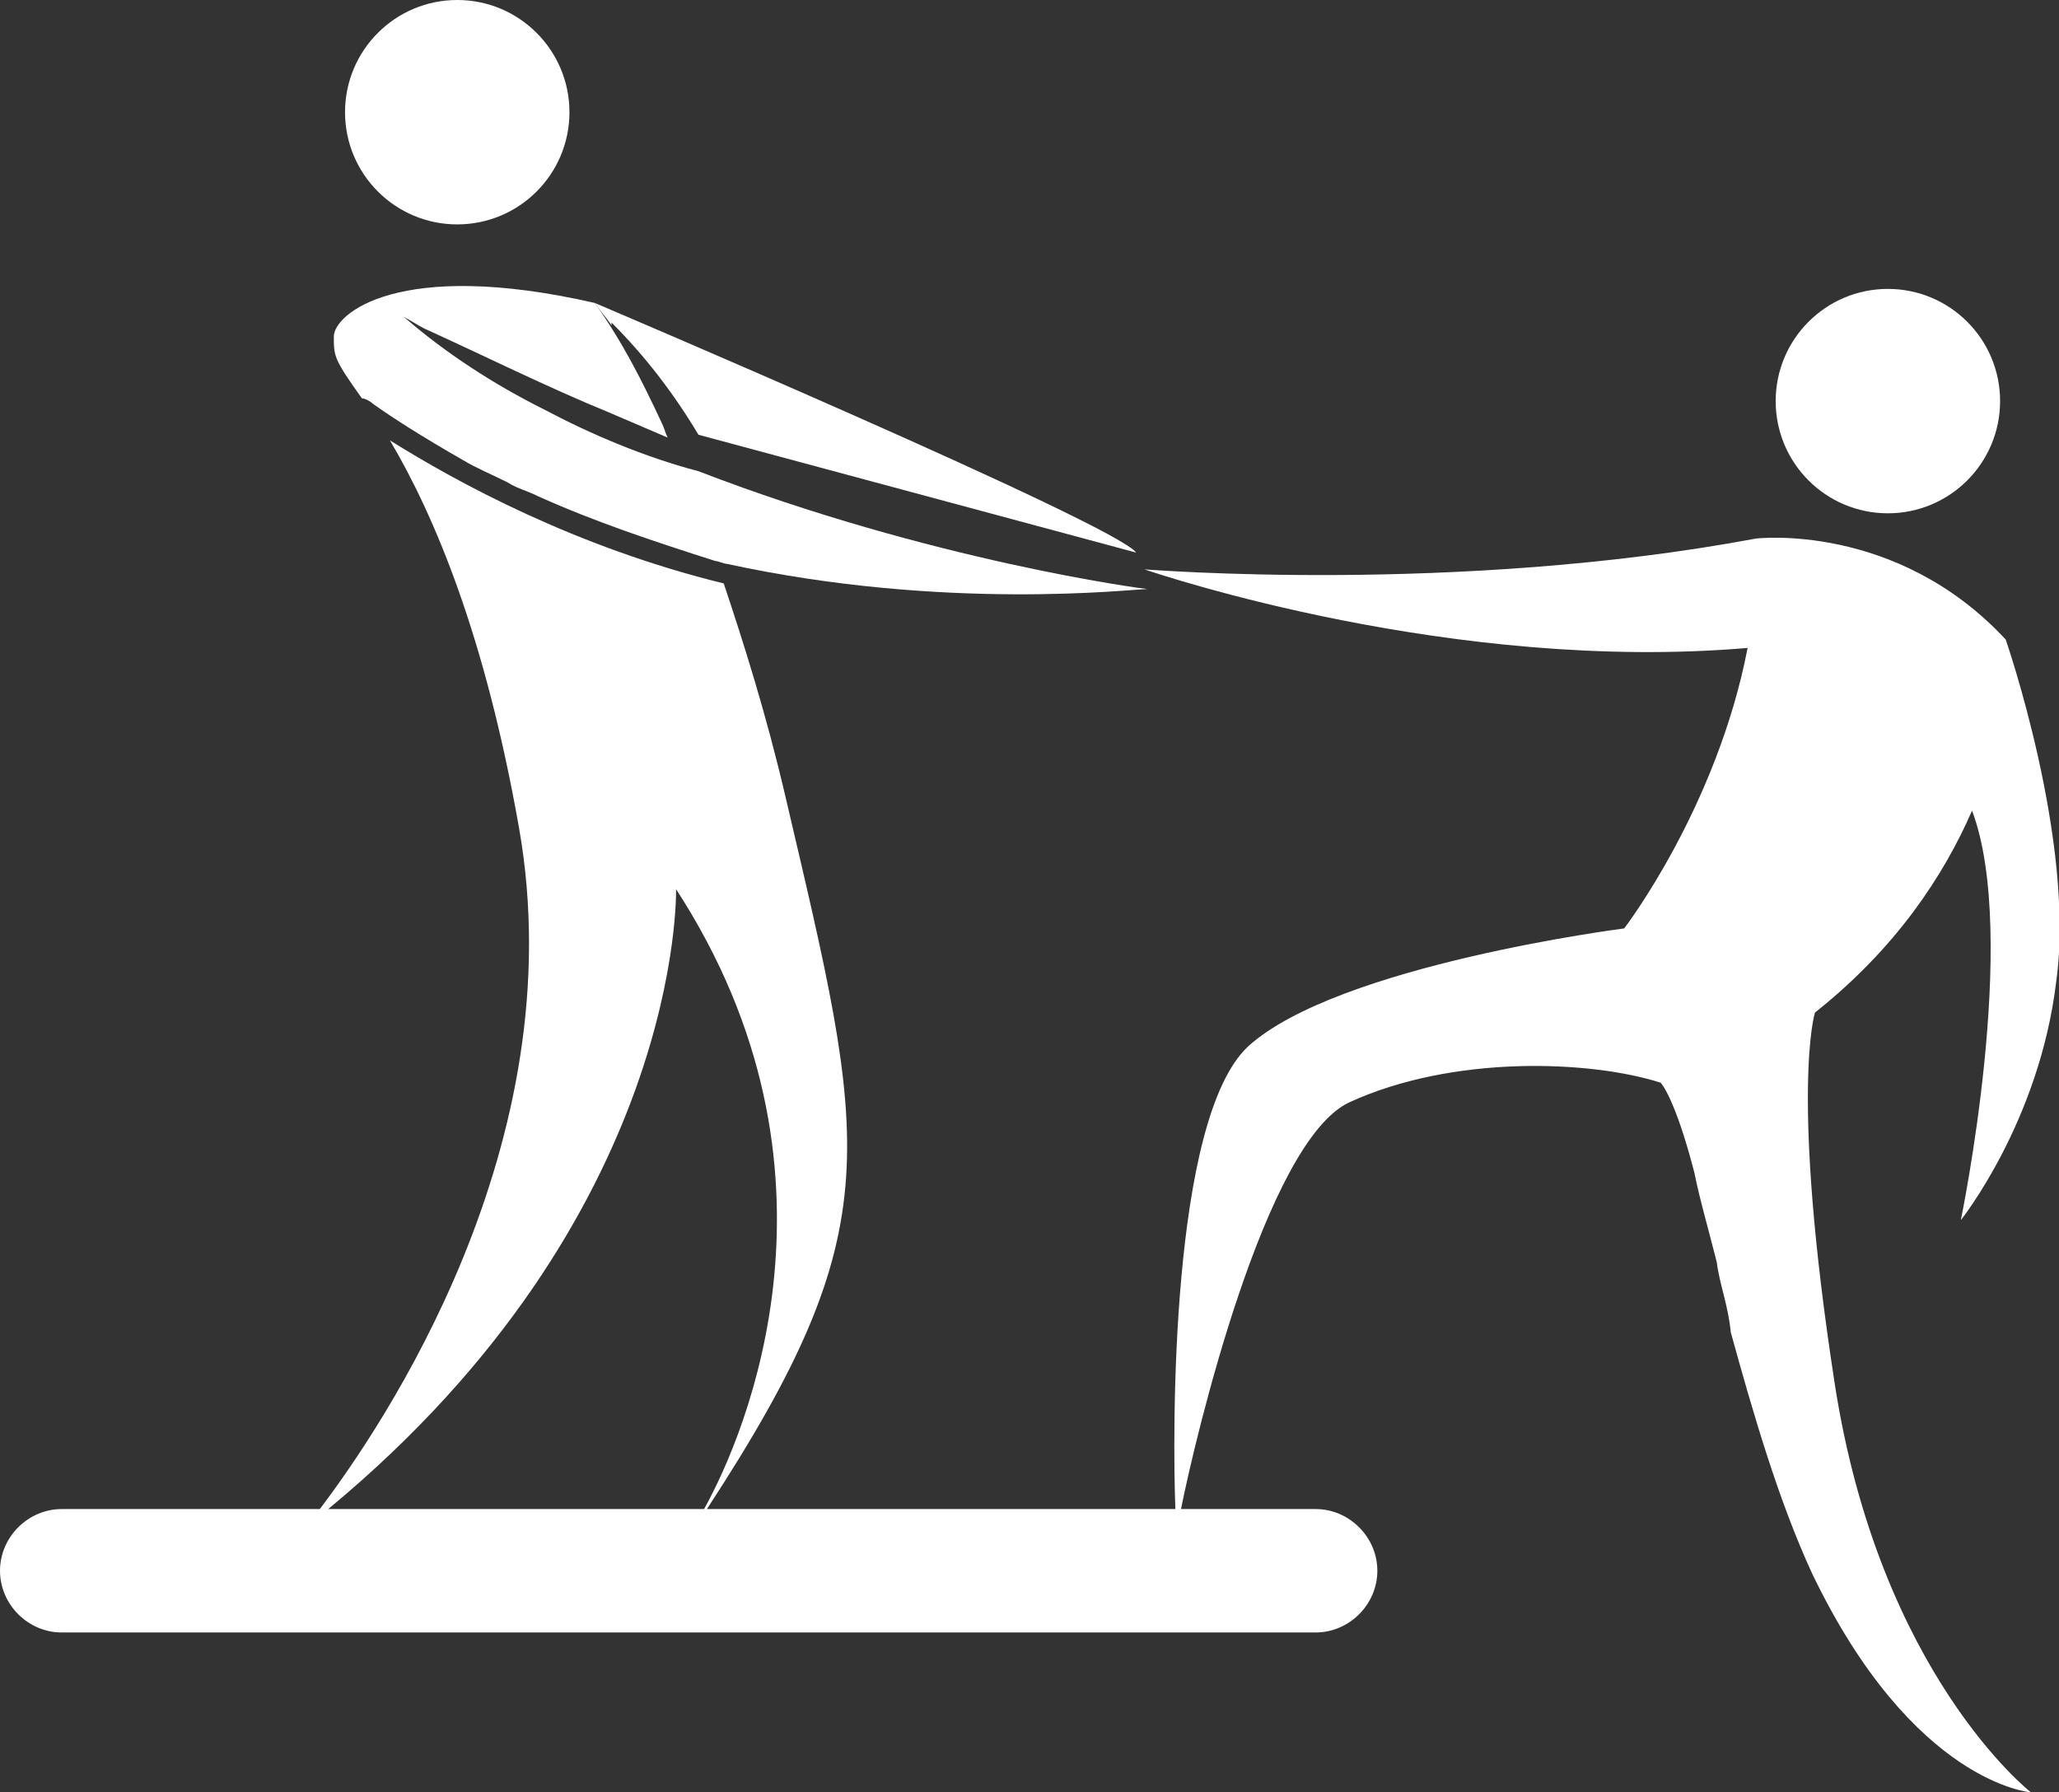
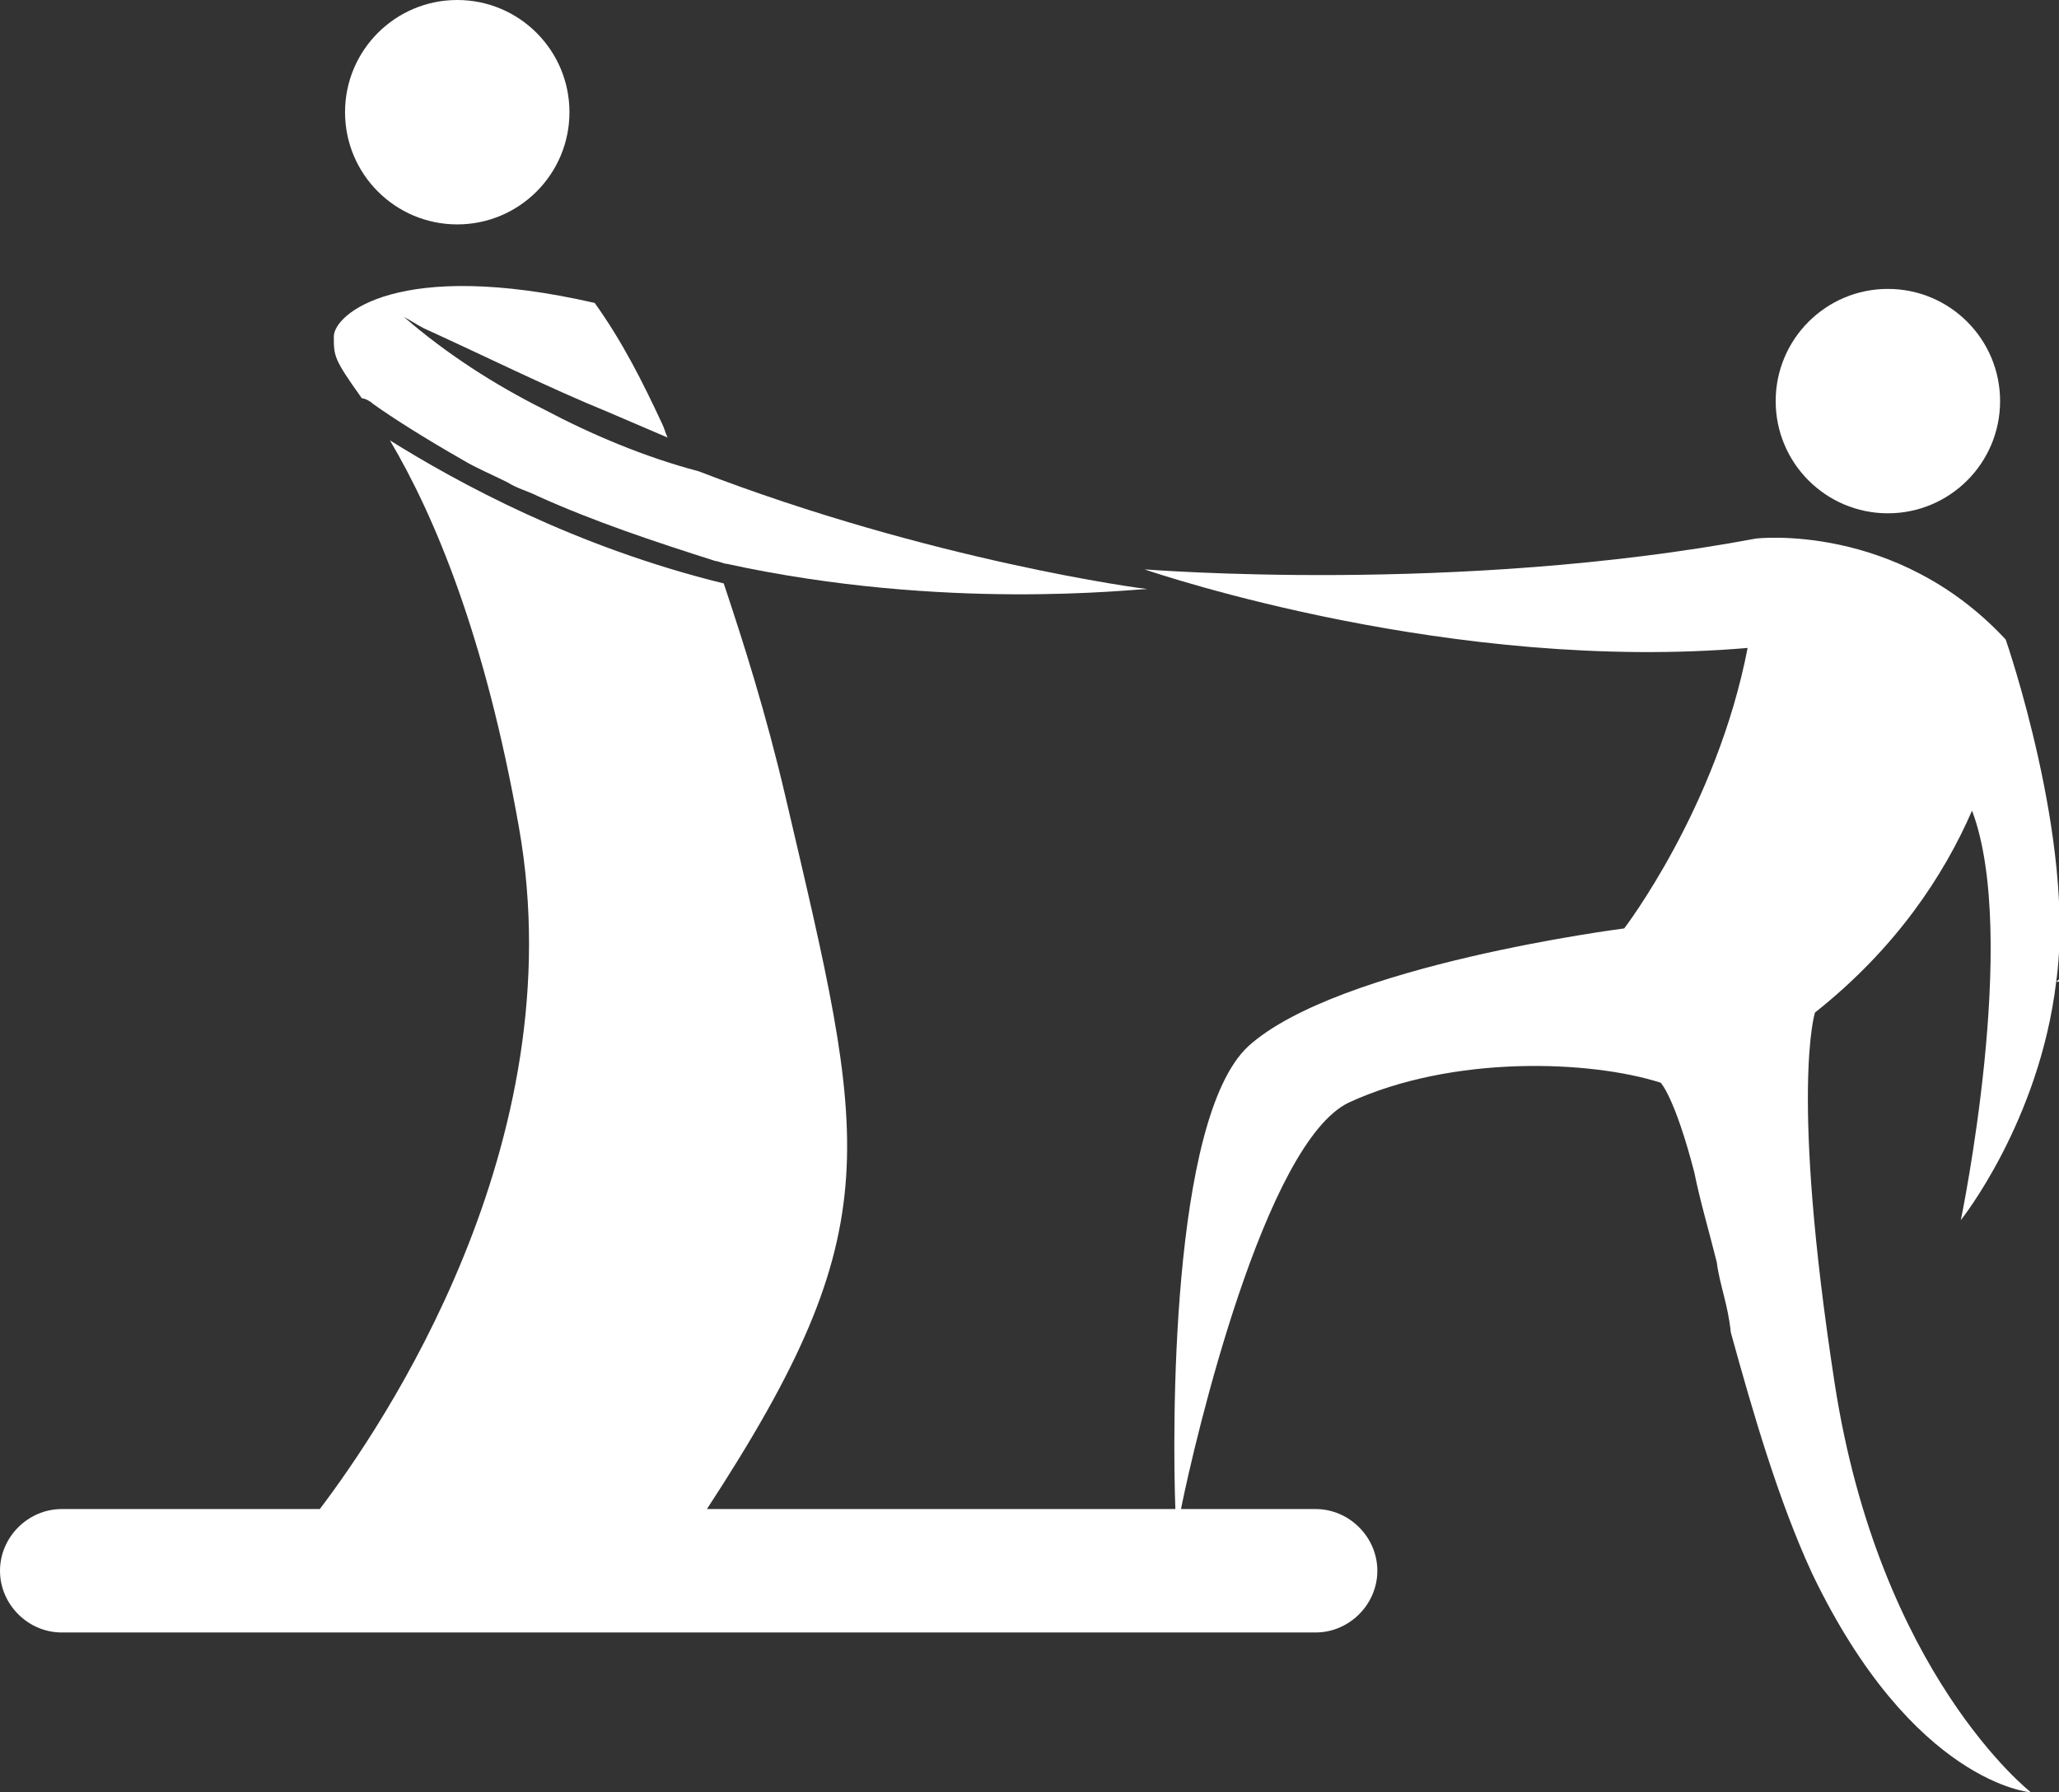
<svg xmlns="http://www.w3.org/2000/svg" version="1.1" id="Layer_3" x="0px" y="0px" viewBox="0 0 73.4 63.9" style="enable-background:new 0 0 73.4 63.9;" xml:space="preserve">
  <rect x="0" y="0" width="73.4" height="63.9" fill="#333333" stroke="none" />
  <style type="text/css">
	.st0{fill:#FFFFFF;}
</style>
  <circle class="st0" cx="16.3" cy="4" r="4" />
  <circle class="st0" cx="67.3" cy="14.3" r="4" />
-   <path class="st0" d="M73.3,35c0.7-5-1.8-12.2-1.8-12.2c-3.9-4.2-8.9-3.6-8.9-3.6c-10.7,2-21.7,1.1-21.8,1.1c0.6,0.2,11,3.7,21.5,2.8  l0,0c-1.1,5.7-4.4,10-4.4,10s-10.2,1.3-13.4,4.2c-2.8,2.6-2.7,13.9-2.6,16.5H25.2c6.6-10.1,5.7-13,2.8-25.4c-0.7-3-1.5-5.5-2.2-7.6  c-5.3-1.3-9.5-3.6-11.9-5.1c1.6,2.7,3.4,7,4.6,13.8c2,11.3-4.9,21.4-7.1,24.3H2.2C1,53.8,0,54.8,0,56s1,2.2,2.2,2.2h44.7  c1.2,0,2.2-1,2.2-2.2s-1-2.2-2.2-2.2h-4.8c0.5-2.5,3-13.1,6-14.5c3.7-1.7,8.6-1.5,11.1-0.7c0,0,0.5,0.5,1.2,3.2c0.2,1,0.5,2,0.8,3.2  c0.1,0.8,0.4,1.5,0.5,2.5c0.8,2.9,1.7,6,2.9,8.6c3.6,7.5,7.8,7.8,7.8,7.8s-5.4-4.2-7-14.6s-0.7-13.2-0.7-13.2l0,0  c2.9-2.3,4.6-4.9,5.6-7.2c1.7,4.5-0.4,14.6-0.4,14.6S72.7,40,73.3,35z M11.7,53.8c12.7-10.5,12.4-22.1,12.4-22.1  c6.5,10,2.5,19.4,1,22.1H11.7z" />
-   <path class="st0" d="M21.8,11.5c1.2,1.2,2.2,2.5,3.1,4l15.6,4.2c-0.7-1-19.3-8.9-19.3-8.9c0.2,0.3,0.4,0.5,0.6,0.8L21.8,11.5z" />
+   <path class="st0" d="M73.3,35c0.7-5-1.8-12.2-1.8-12.2c-3.9-4.2-8.9-3.6-8.9-3.6c-10.7,2-21.7,1.1-21.8,1.1c0.6,0.2,11,3.7,21.5,2.8  l0,0c-1.1,5.7-4.4,10-4.4,10s-10.2,1.3-13.4,4.2c-2.8,2.6-2.7,13.9-2.6,16.5H25.2c6.6-10.1,5.7-13,2.8-25.4c-0.7-3-1.5-5.5-2.2-7.6  c-5.3-1.3-9.5-3.6-11.9-5.1c1.6,2.7,3.4,7,4.6,13.8c2,11.3-4.9,21.4-7.1,24.3H2.2C1,53.8,0,54.8,0,56s1,2.2,2.2,2.2h44.7  c1.2,0,2.2-1,2.2-2.2s-1-2.2-2.2-2.2h-4.8c0.5-2.5,3-13.1,6-14.5c3.7-1.7,8.6-1.5,11.1-0.7c0,0,0.5,0.5,1.2,3.2c0.2,1,0.5,2,0.8,3.2  c0.1,0.8,0.4,1.5,0.5,2.5c0.8,2.9,1.7,6,2.9,8.6c3.6,7.5,7.8,7.8,7.8,7.8s-5.4-4.2-7-14.6s-0.7-13.2-0.7-13.2l0,0  c2.9-2.3,4.6-4.9,5.6-7.2c1.7,4.5-0.4,14.6-0.4,14.6S72.7,40,73.3,35z c12.7-10.5,12.4-22.1,12.4-22.1  c6.5,10,2.5,19.4,1,22.1H11.7z" />
  <path class="st0" d="M13.3,14.4c0.7,0.5,1.8,1.2,3.2,2c0.5,0.3,1,0.5,1.6,0.8c0.3,0.2,0.7,0.3,1.1,0.5c2,0.9,4.1,1.6,6.3,2.3  c0.1,0,0.3,0.1,0.4,0.1c7.8,1.7,14.5,0.9,15,0.9c-0.1,0-7.7-1-16-4.2l0,0c-1.9-0.5-3.8-1.3-5.5-2.2c-1.8-0.9-3.5-2-5-3.3  c0.2,0.1,0.5,0.3,0.7,0.4c2.2,1,4.4,2.1,6.6,3c0.7,0.3,1.4,0.6,2.1,0.9c-0.1-0.2-0.1-0.3-0.2-0.5l0,0c-0.7-1.5-1.4-2.9-2.4-4.3  c-7-1.6-9.3,0.4-9.3,1.2c0,0.7,0,0.8,1,2.2C13,14.2,13.2,14.3,13.3,14.4z" />
</svg>